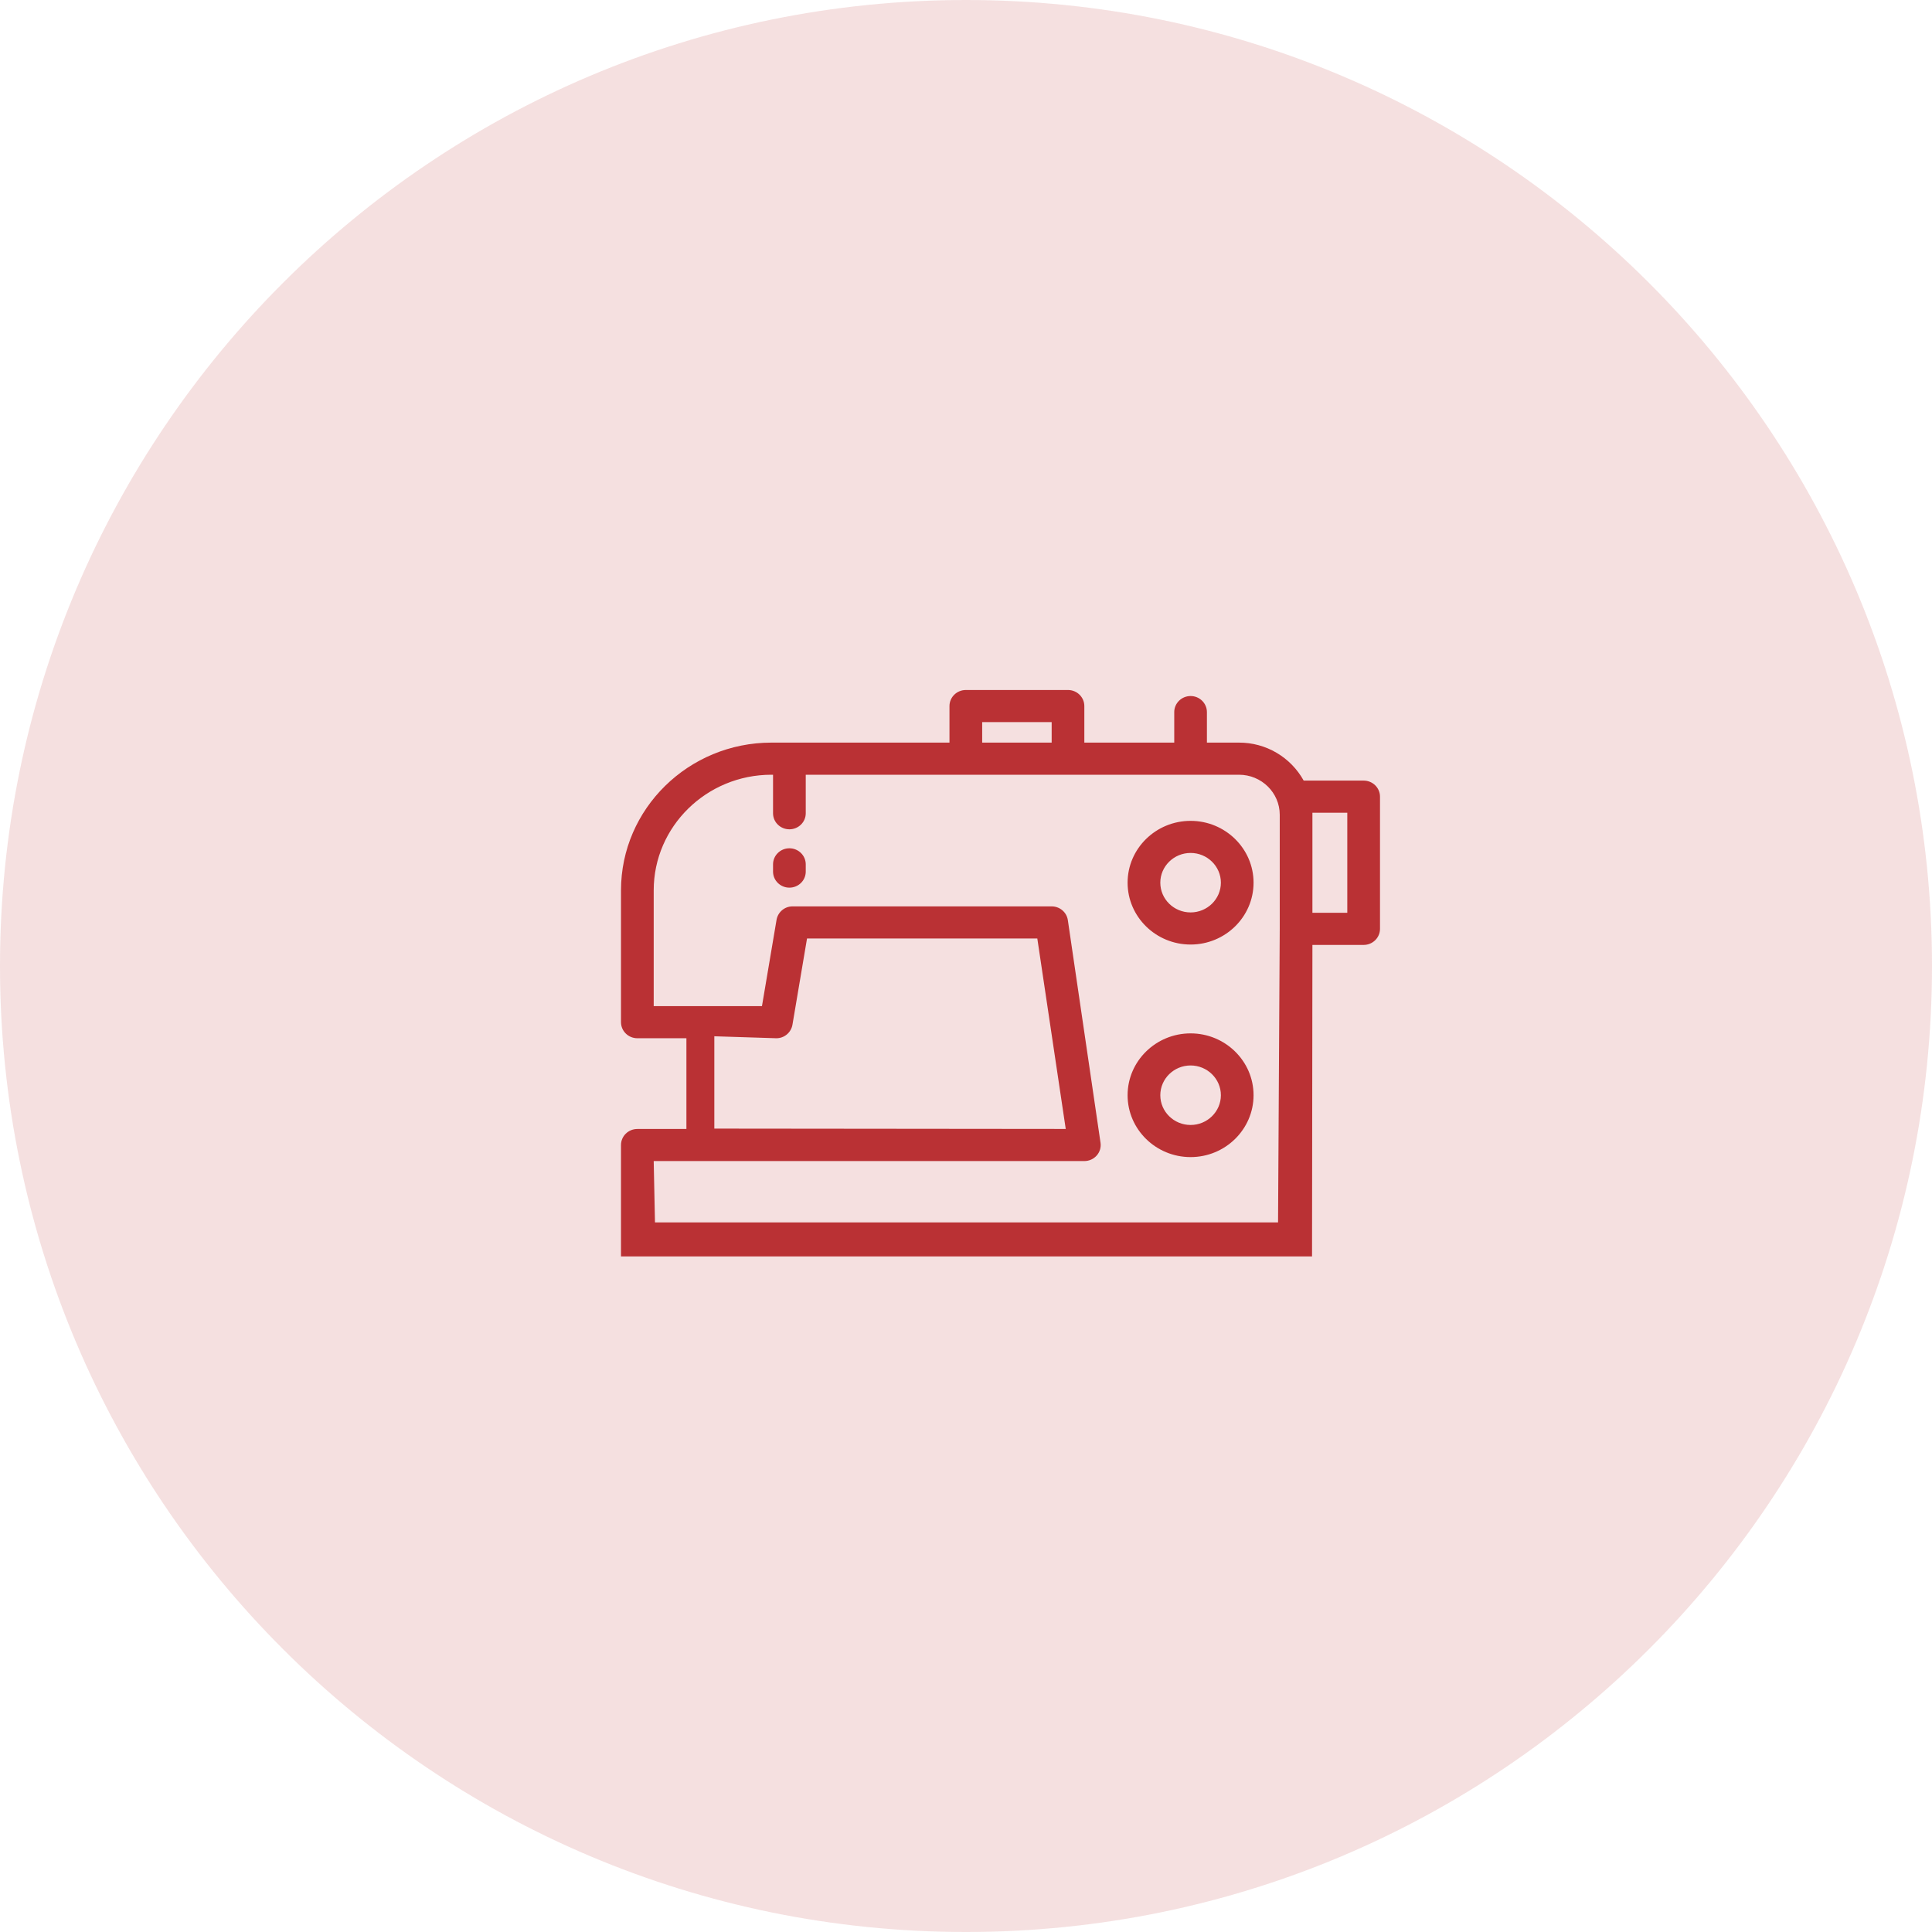
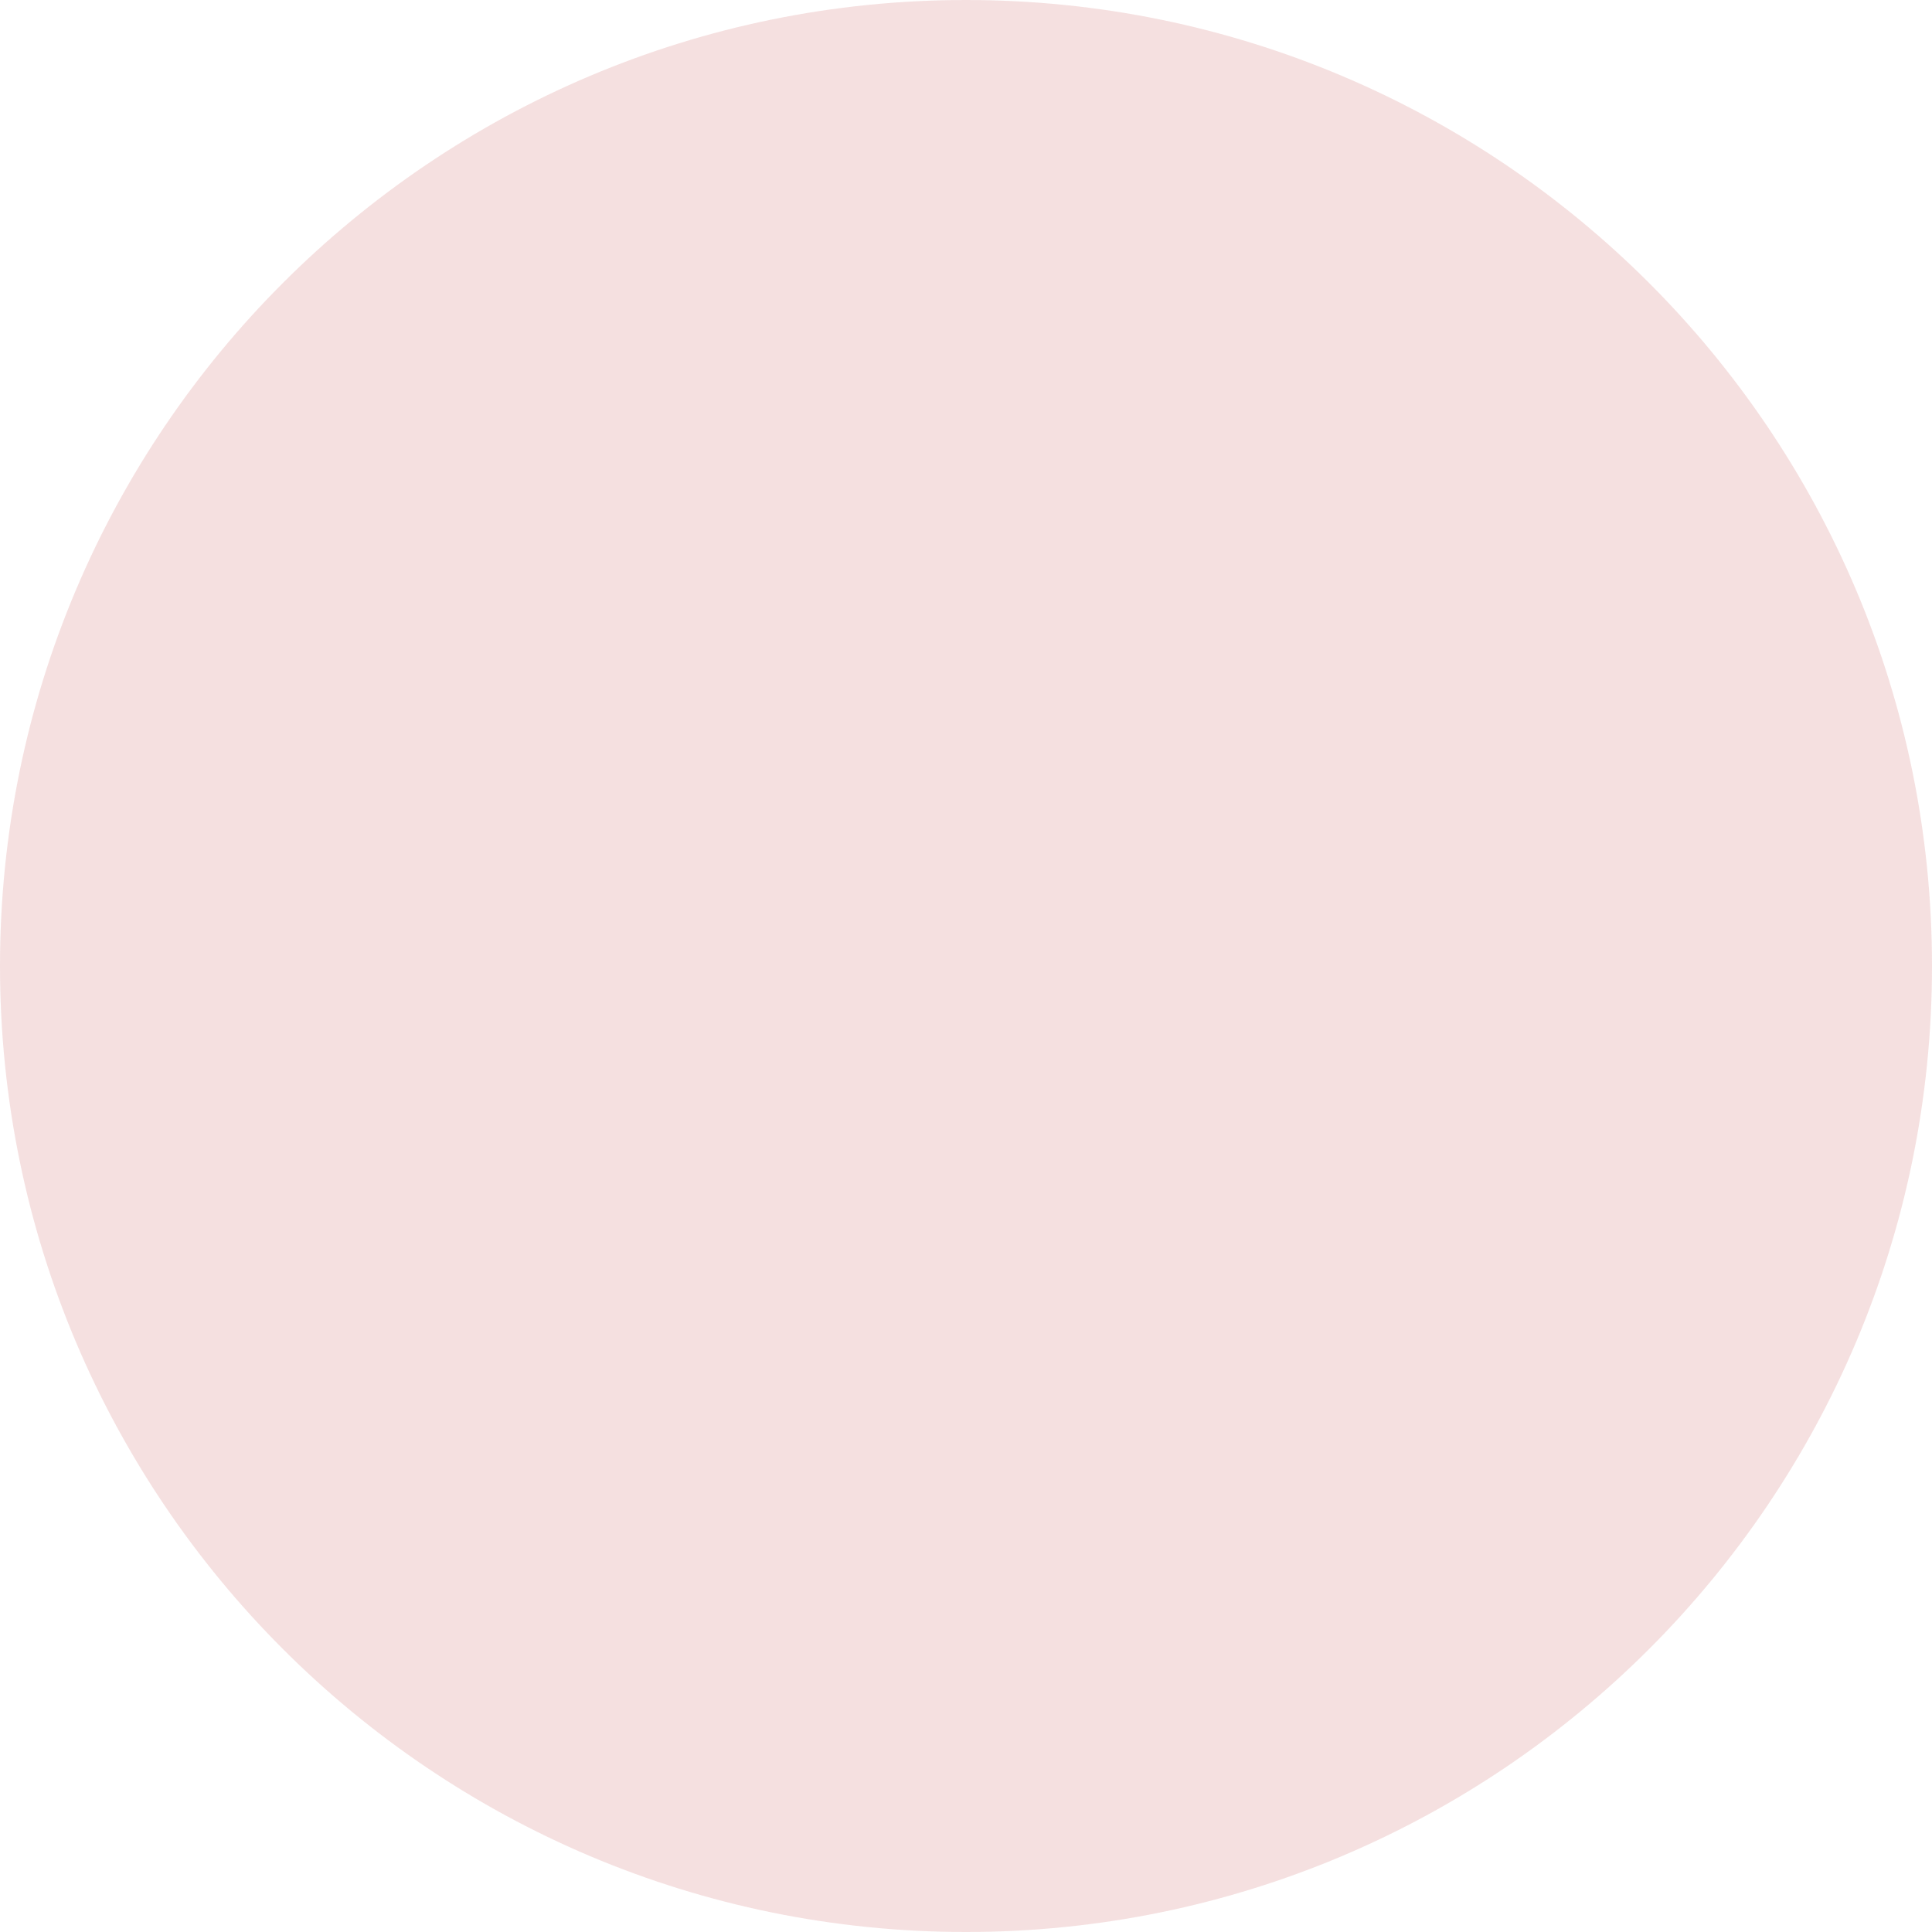
<svg xmlns="http://www.w3.org/2000/svg" width="56" height="56" viewBox="0 0 56 56" fill="none">
  <g clip-path="url(#clip0_2825_56643)">
    <path opacity="0.15" d="M56 28C56 12.536 43.464 0 28 0C12.536 0 0 12.536 0 28C0 43.464 12.536 56 28 56C43.464 56 56 43.464 56 28Z" fill="#BA3134" />
    <g clip-path="url(#clip1_2825_56643)">
-       <path d="M39.526 27.389H38.041L38.03 36.418H18V33.189C18 32.932 18.212 32.724 18.474 32.724H19.896V30.094H18.474C18.212 30.094 18 29.885 18 29.628V25.806C18 23.445 19.956 21.525 22.36 21.525H27.521V20.466C27.521 20.209 27.733 20 27.995 20H30.957C31.218 20 31.43 20.209 31.43 20.466V21.525H34.036V20.641C34.036 20.384 34.248 20.175 34.51 20.175C34.771 20.175 34.983 20.384 34.983 20.641V21.525H35.913C36.296 21.524 36.671 21.625 37.001 21.819C37.331 22.013 37.603 22.292 37.788 22.626H39.526C39.788 22.626 40 22.835 40 23.092V26.923C40 27.18 39.788 27.389 39.526 27.389ZM30.483 20.931H28.469V21.525H30.483V20.931ZM37.094 26.923V23.616C37.094 22.976 36.564 22.456 35.913 22.456H23.355V23.573C23.355 23.83 23.143 24.038 22.881 24.038C22.619 24.038 22.407 23.83 22.407 23.573V22.456H22.36C20.478 22.456 18.948 23.959 18.948 25.806V29.163H22.086L22.506 26.677C22.522 26.564 22.578 26.461 22.665 26.386C22.751 26.311 22.862 26.271 22.976 26.272H30.483C30.721 26.272 30.922 26.445 30.953 26.677L31.9 33.128C31.909 33.194 31.903 33.261 31.884 33.324C31.864 33.388 31.831 33.446 31.787 33.495C31.697 33.596 31.567 33.654 31.43 33.654H18.948L18.985 35.433H37.045L37.094 26.923ZM20.705 30.037V32.713L30.891 32.723L30.067 27.203H23.392L22.972 29.689C22.956 29.802 22.899 29.905 22.813 29.979C22.727 30.054 22.616 30.095 22.502 30.094L20.705 30.037ZM39.052 23.557H38.041V26.458H39.052V23.557ZM34.51 23.793C35.516 23.793 36.335 24.597 36.335 25.585C36.335 26.574 35.516 27.378 34.51 27.378C33.503 27.378 32.684 26.574 32.684 25.585C32.684 24.597 33.503 23.793 34.51 23.793ZM34.51 26.447C34.993 26.447 35.388 26.061 35.388 25.585C35.388 25.11 34.993 24.723 34.51 24.723C34.026 24.723 33.632 25.11 33.632 25.585C33.632 26.061 34.026 26.447 34.51 26.447ZM34.51 29.953C35.516 29.953 36.335 30.757 36.335 31.745C36.335 32.734 35.516 33.539 34.51 33.539C33.503 33.539 32.684 32.734 32.684 31.746C32.684 30.757 33.503 29.953 34.51 29.953ZM34.51 32.608C34.993 32.608 35.388 32.221 35.388 31.746C35.388 31.27 34.993 30.883 34.51 30.883C34.026 30.883 33.632 31.27 33.632 31.746C33.632 32.221 34.026 32.608 34.51 32.608ZM22.881 25.729C22.619 25.729 22.407 25.52 22.407 25.264V25.054C22.407 24.797 22.619 24.588 22.881 24.588C23.143 24.588 23.355 24.797 23.355 25.054V25.264C23.355 25.521 23.143 25.729 22.881 25.729V25.729Z" fill="#BA3134" />
-     </g>
+       </g>
  </g>
  <defs>
    <clipPath id="clip0_2825_56643">
      <rect width="56" height="56" fill="white" />
    </clipPath>
    <clipPath id="clip1_2825_56643">
      <rect width="22" height="16.418" fill="white" transform="translate(18 20)" />
    </clipPath>
  </defs>
</svg>